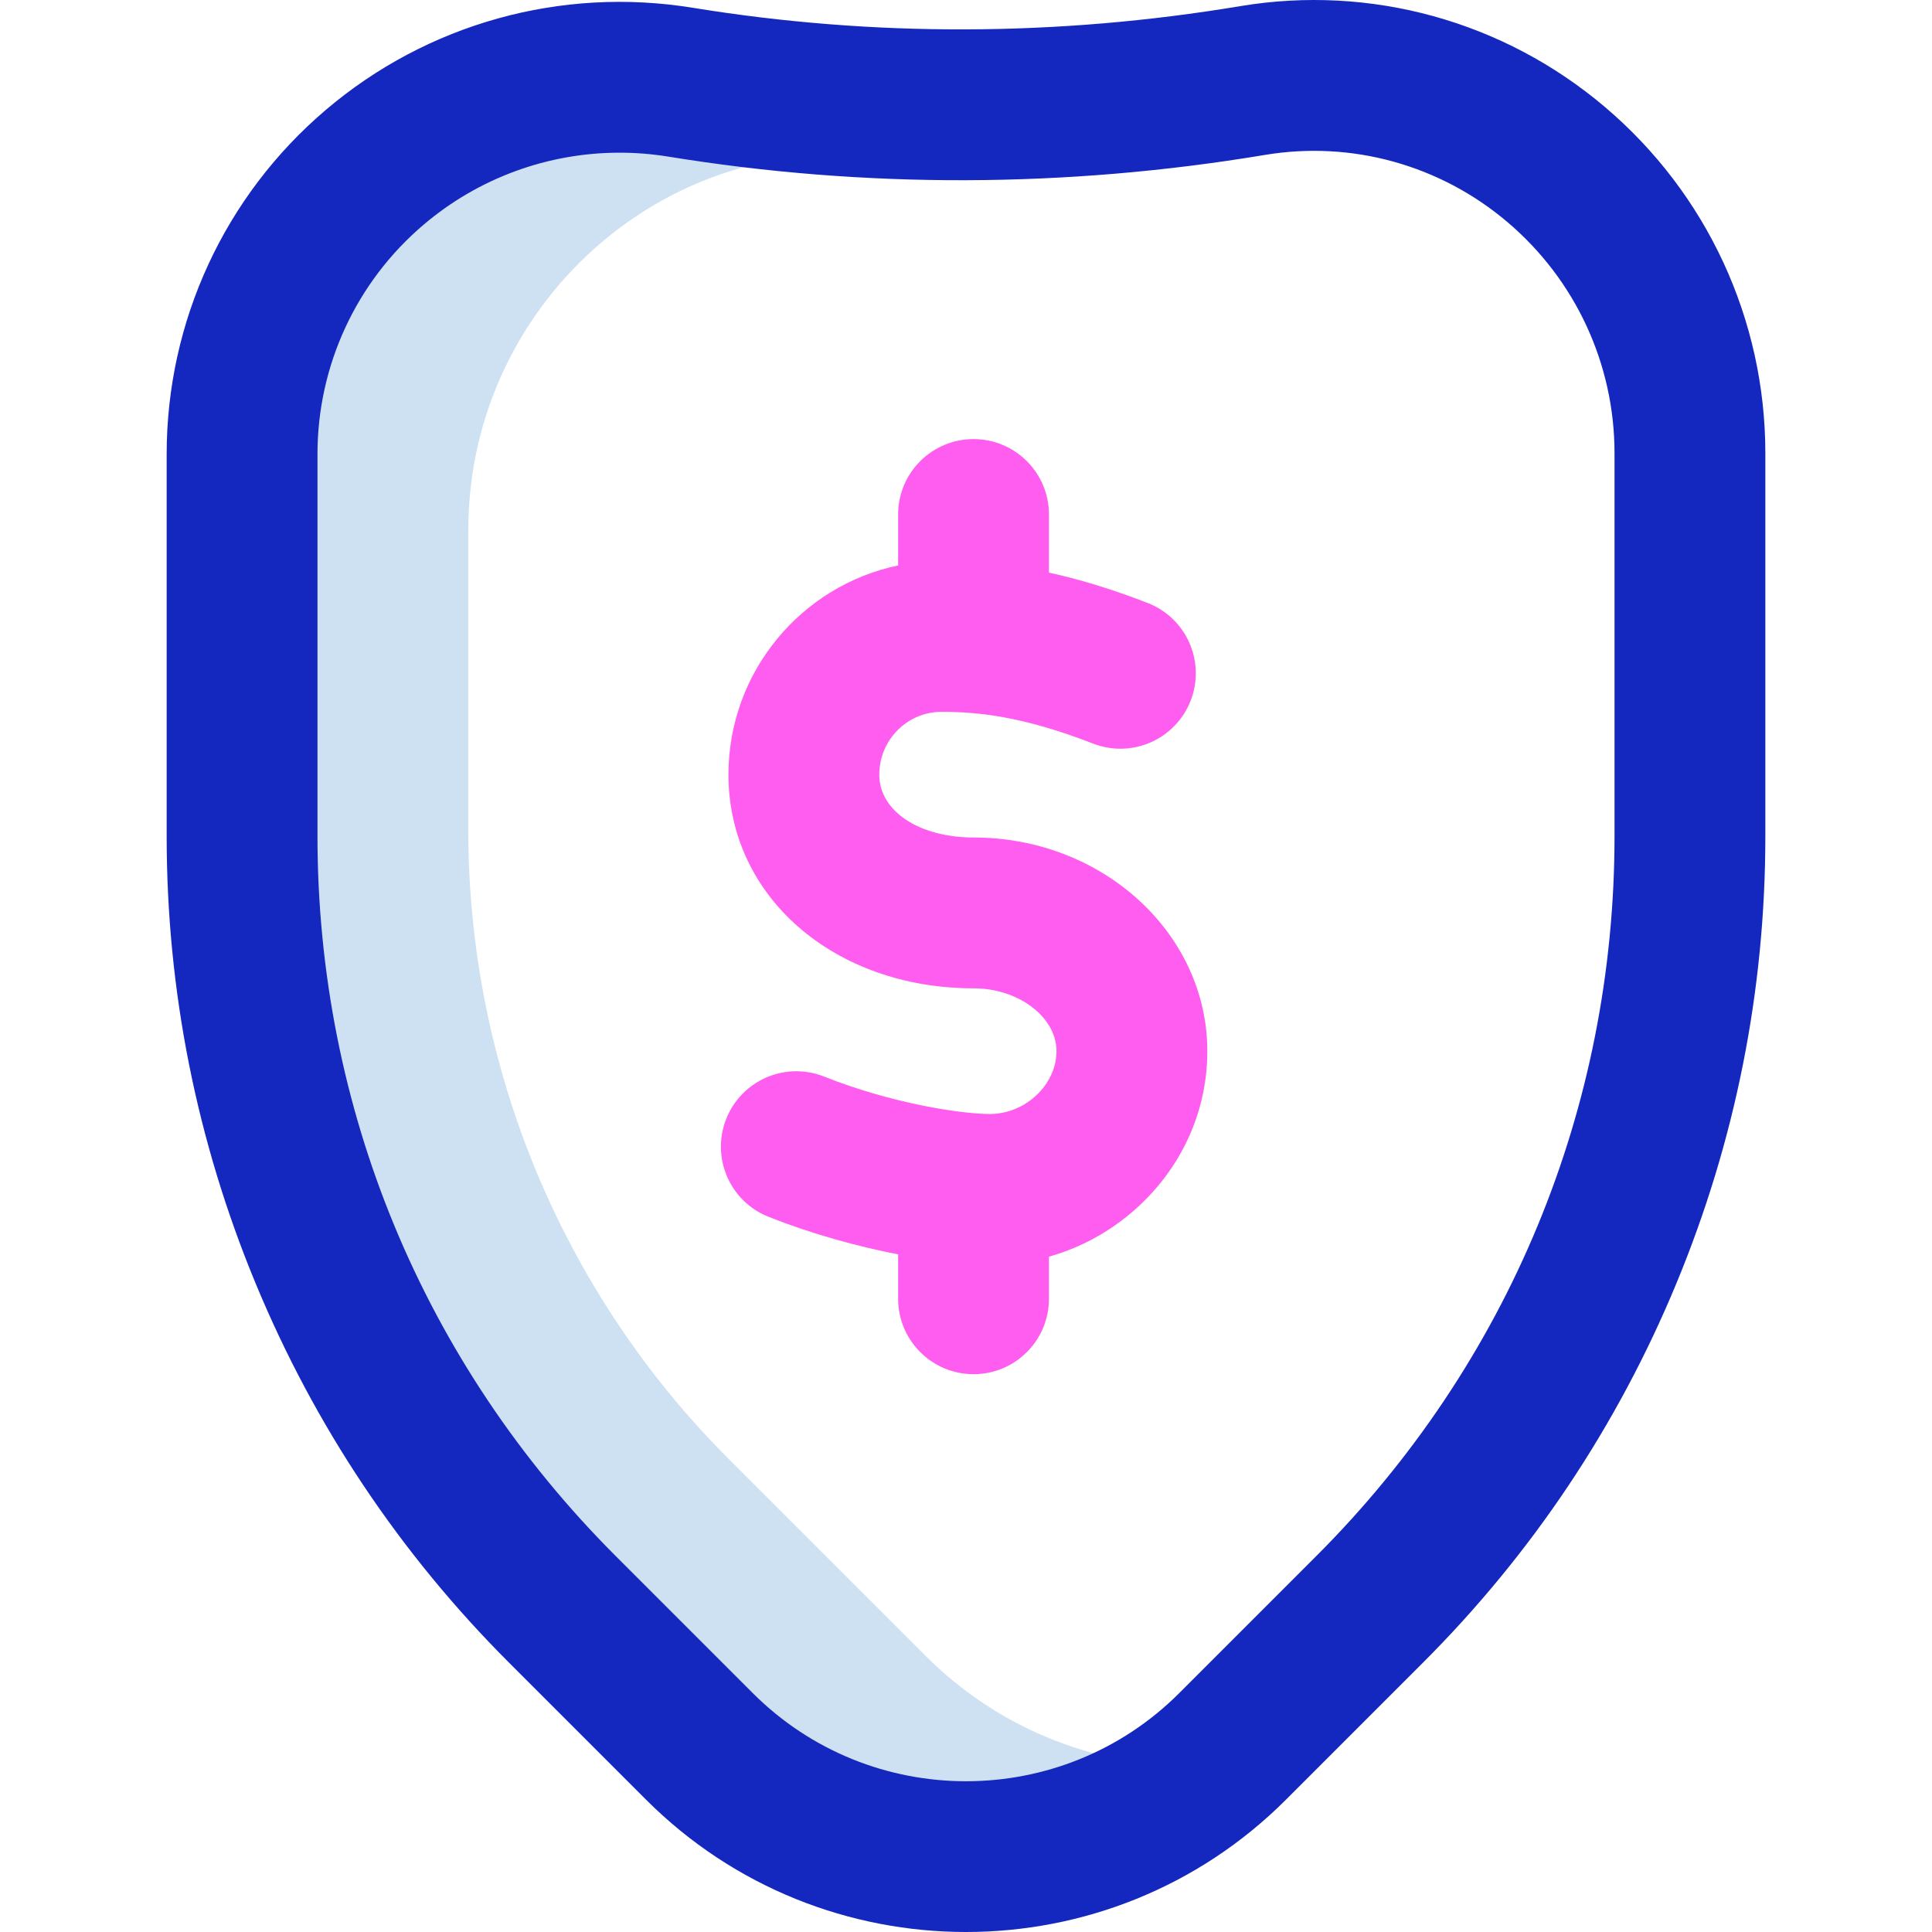
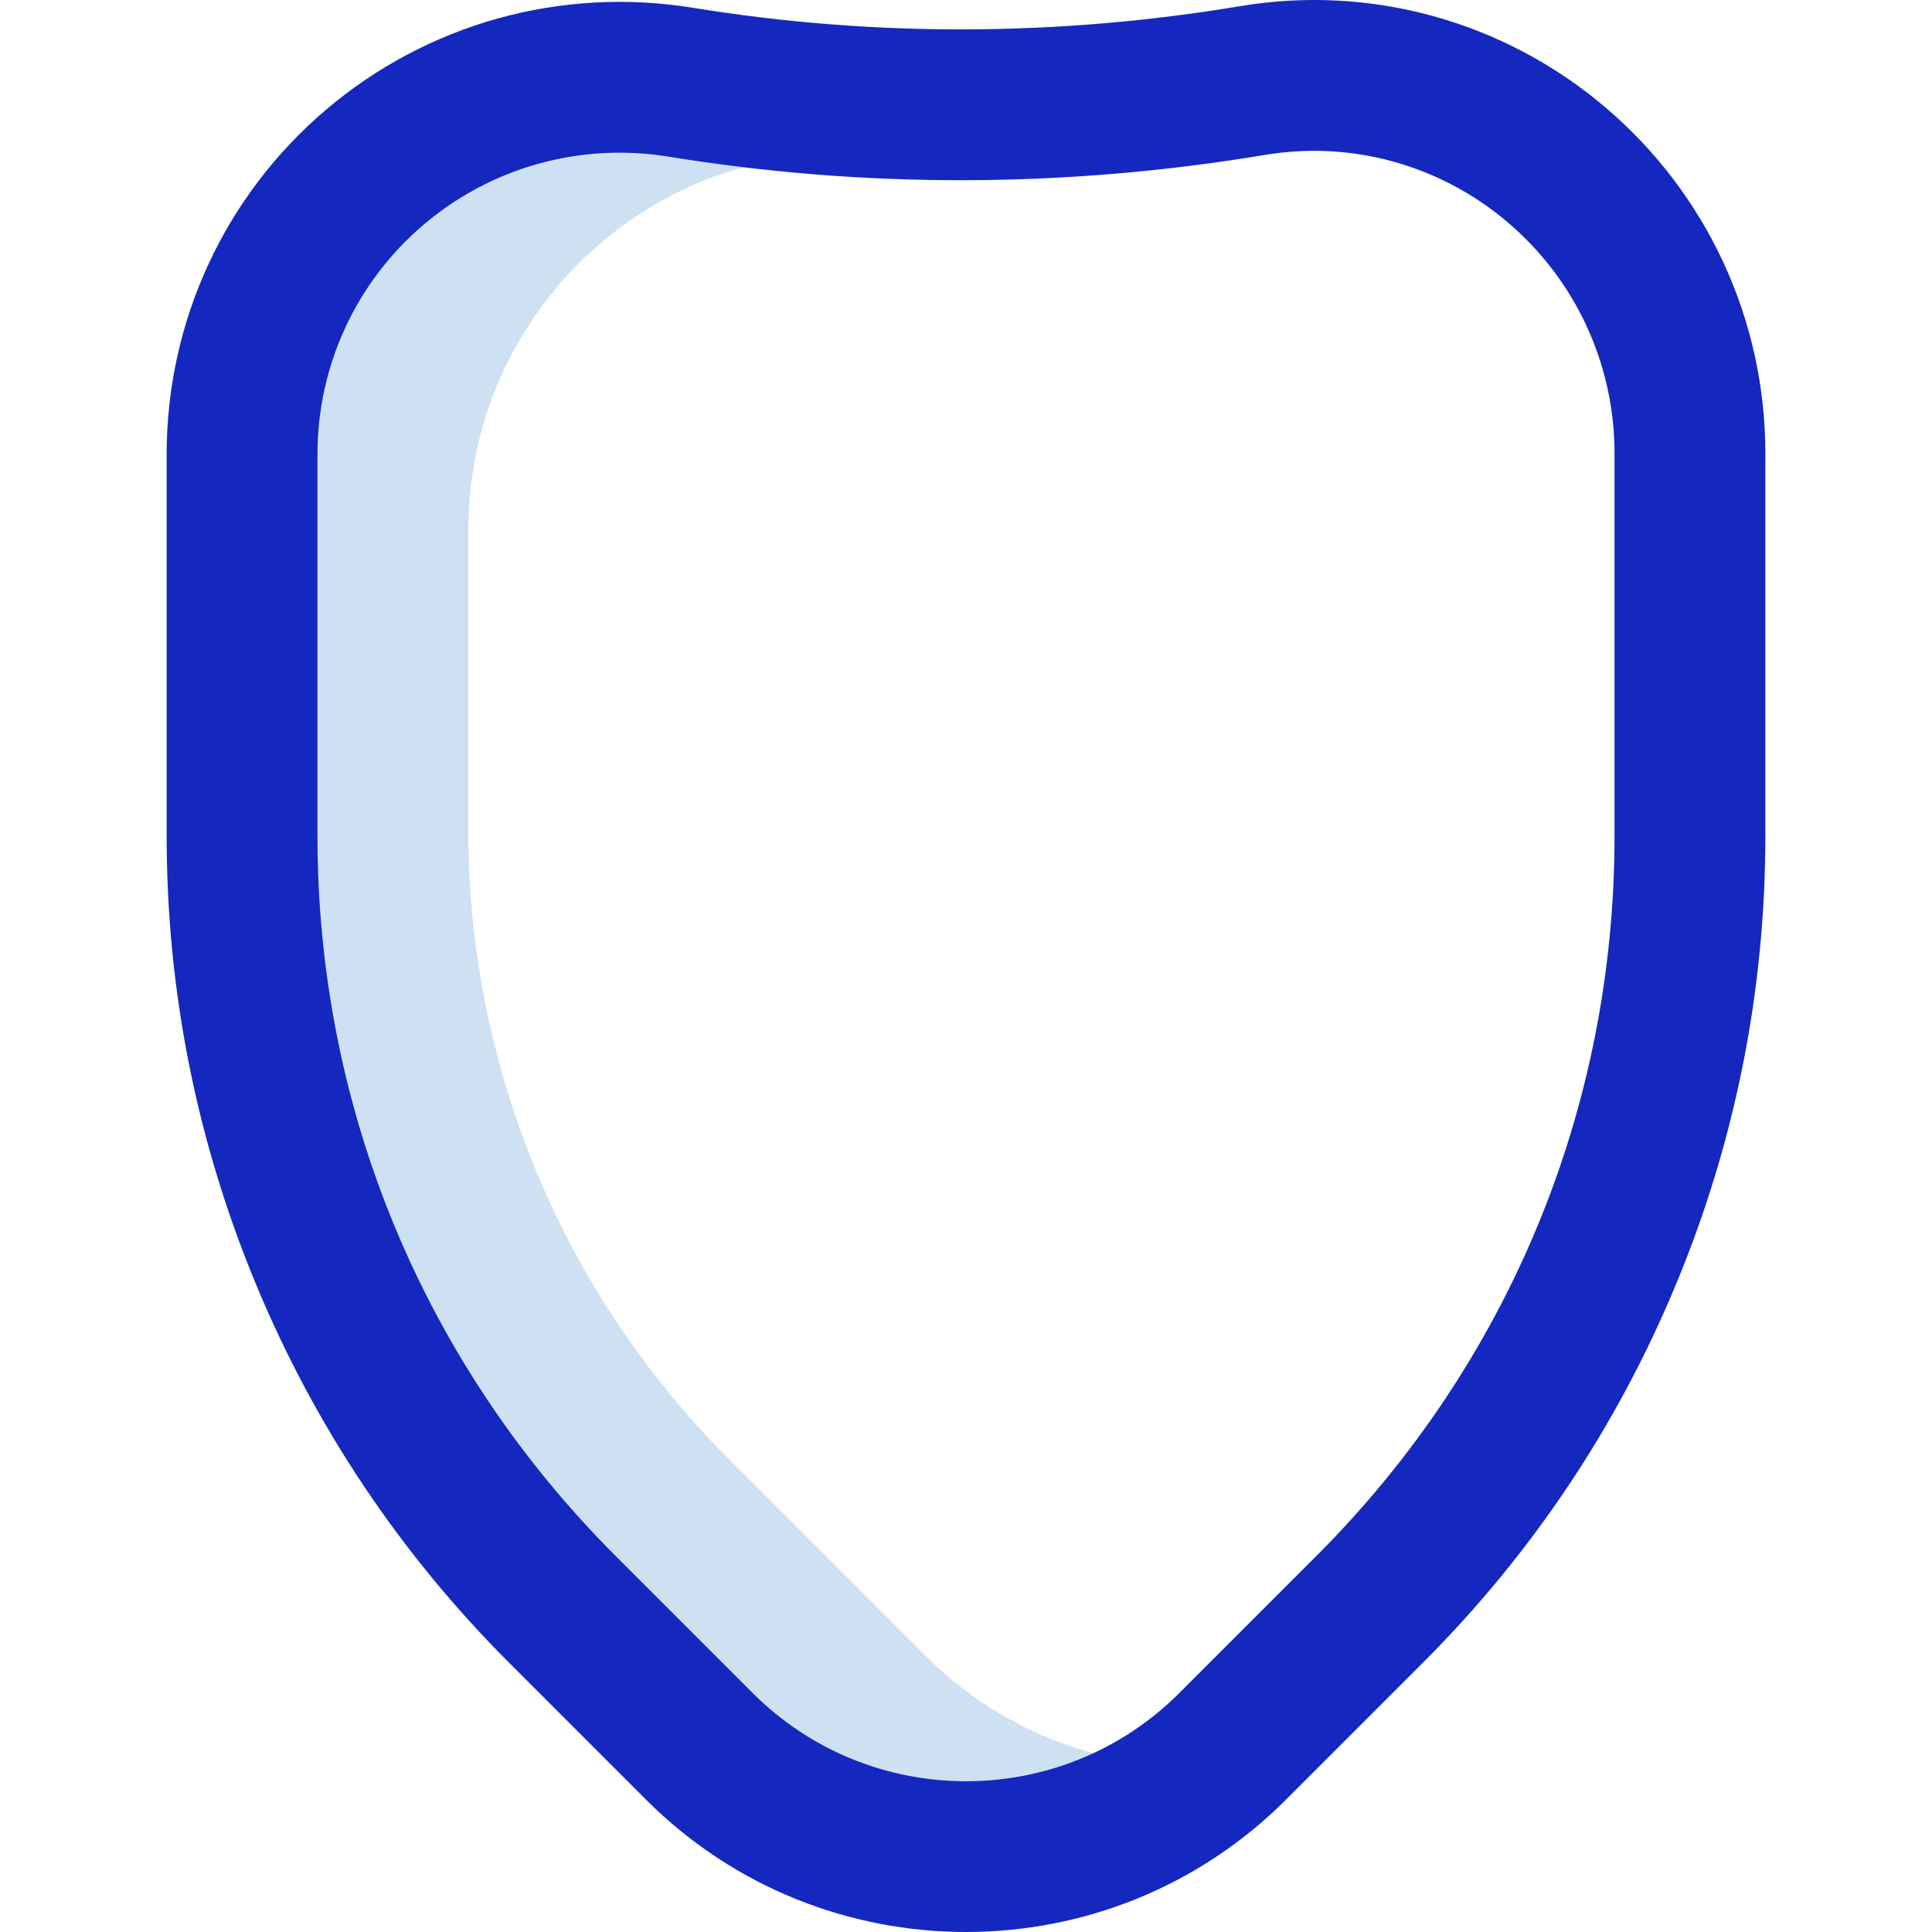
<svg xmlns="http://www.w3.org/2000/svg" id="Layer_1" enable-background="new 0 0 512.4 512.4" height="512" viewBox="0 0 512.4 512.4" width="512">
  <g>
    <path d="m245.489 439.167-52.253-52.253c-44.203-44.203-69.036-104.156-69.036-166.669v-79.655c0-61.289 55.194-109.079 115.462-97.934 16.192 2.994 32.007-4.361 47.718-16.002-35.862 2.528-71.481.903-106.859-4.849-60.946-9.908-116.321 36.906-116.321 98.651v101.299c0 76.913 30.554 150.675 84.939 205.061l36.35 36.35c35.258 35.257 90.29 33.679 129.391 5.273-25.15-.328-50.2-10.081-69.391-29.272z" fill="#cee1f2" />
    <path d="m256.2 512.4c-30.73 0-61.459-11.696-84.853-35.09l-36.351-36.351c-28.932-28.933-51.542-62.771-67.199-100.572-15.658-37.802-23.597-77.716-23.597-118.632v-101.299c0-35.215 15.381-68.494 42.199-91.304 26.917-22.896 62.39-32.767 97.331-27.089 47.889 7.787 96.749 7.638 145.224-.439 34.581-5.766 69.812 3.975 96.657 26.717 27.066 22.928 42.589 56.415 42.589 91.873v101.542c0 40.916-7.939 80.83-23.597 118.631-15.658 37.803-38.267 71.64-67.2 100.572l-36.35 36.35c-23.394 23.394-54.124 35.091-84.853 35.091zm-91.877-471.905c-18.946 0-37.374 6.679-52.008 19.126-17.868 15.198-28.115 37.372-28.115 60.835v101.299c0 72.119 28.085 139.923 79.081 190.92l36.351 36.35c31.192 31.193 81.945 31.191 113.137 0l36.35-36.35c50.996-50.997 79.081-118.8 79.081-190.919v-101.542c0-23.677-10.368-46.039-28.444-61.353-17.855-15.128-41.266-21.605-64.227-17.782-52.785 8.797-106.018 8.953-158.218.467-4.329-.704-8.673-1.051-12.988-1.051zm167.918-19.143h.01z" fill="#1428bf" />
-     <path d="m320.2 278.789c0-31.246-27.788-56.666-61.944-56.666-14.518 0-25.056-7.01-25.056-16.667 0-9.19 7.402-16.667 16.5-16.667 9.172 0 21.12 1 40.195 8.418 10.293 4.004 21.886-1.097 25.889-11.391 4.003-10.295-1.097-21.886-11.391-25.889-9.929-3.861-18.587-6.394-26.193-8.061v-15.411c0-11.046-8.954-20-20-20s-20 8.954-20 20v13.516c-25.658 5.342-45 28.189-45 55.484 0 32.306 27.968 56.667 65.056 56.667 11.895 0 21.944 7.632 21.944 16.666 0 8.879-8.255 16.667-17.667 16.667-7.343 0-25.767-2.692-43.946-9.919-10.266-4.078-21.893.934-25.973 11.198-4.08 10.265.934 21.894 11.198 25.974 11.582 4.604 23.665 7.888 34.387 9.969v11.778c0 11.046 8.954 20 20 20s20-8.954 20-20v-11.169c9.145-2.572 17.595-7.382 24.639-14.169 11.196-10.788 17.362-25.11 17.362-40.328z" fill="#ff5cf0" />
  </g>
</svg>